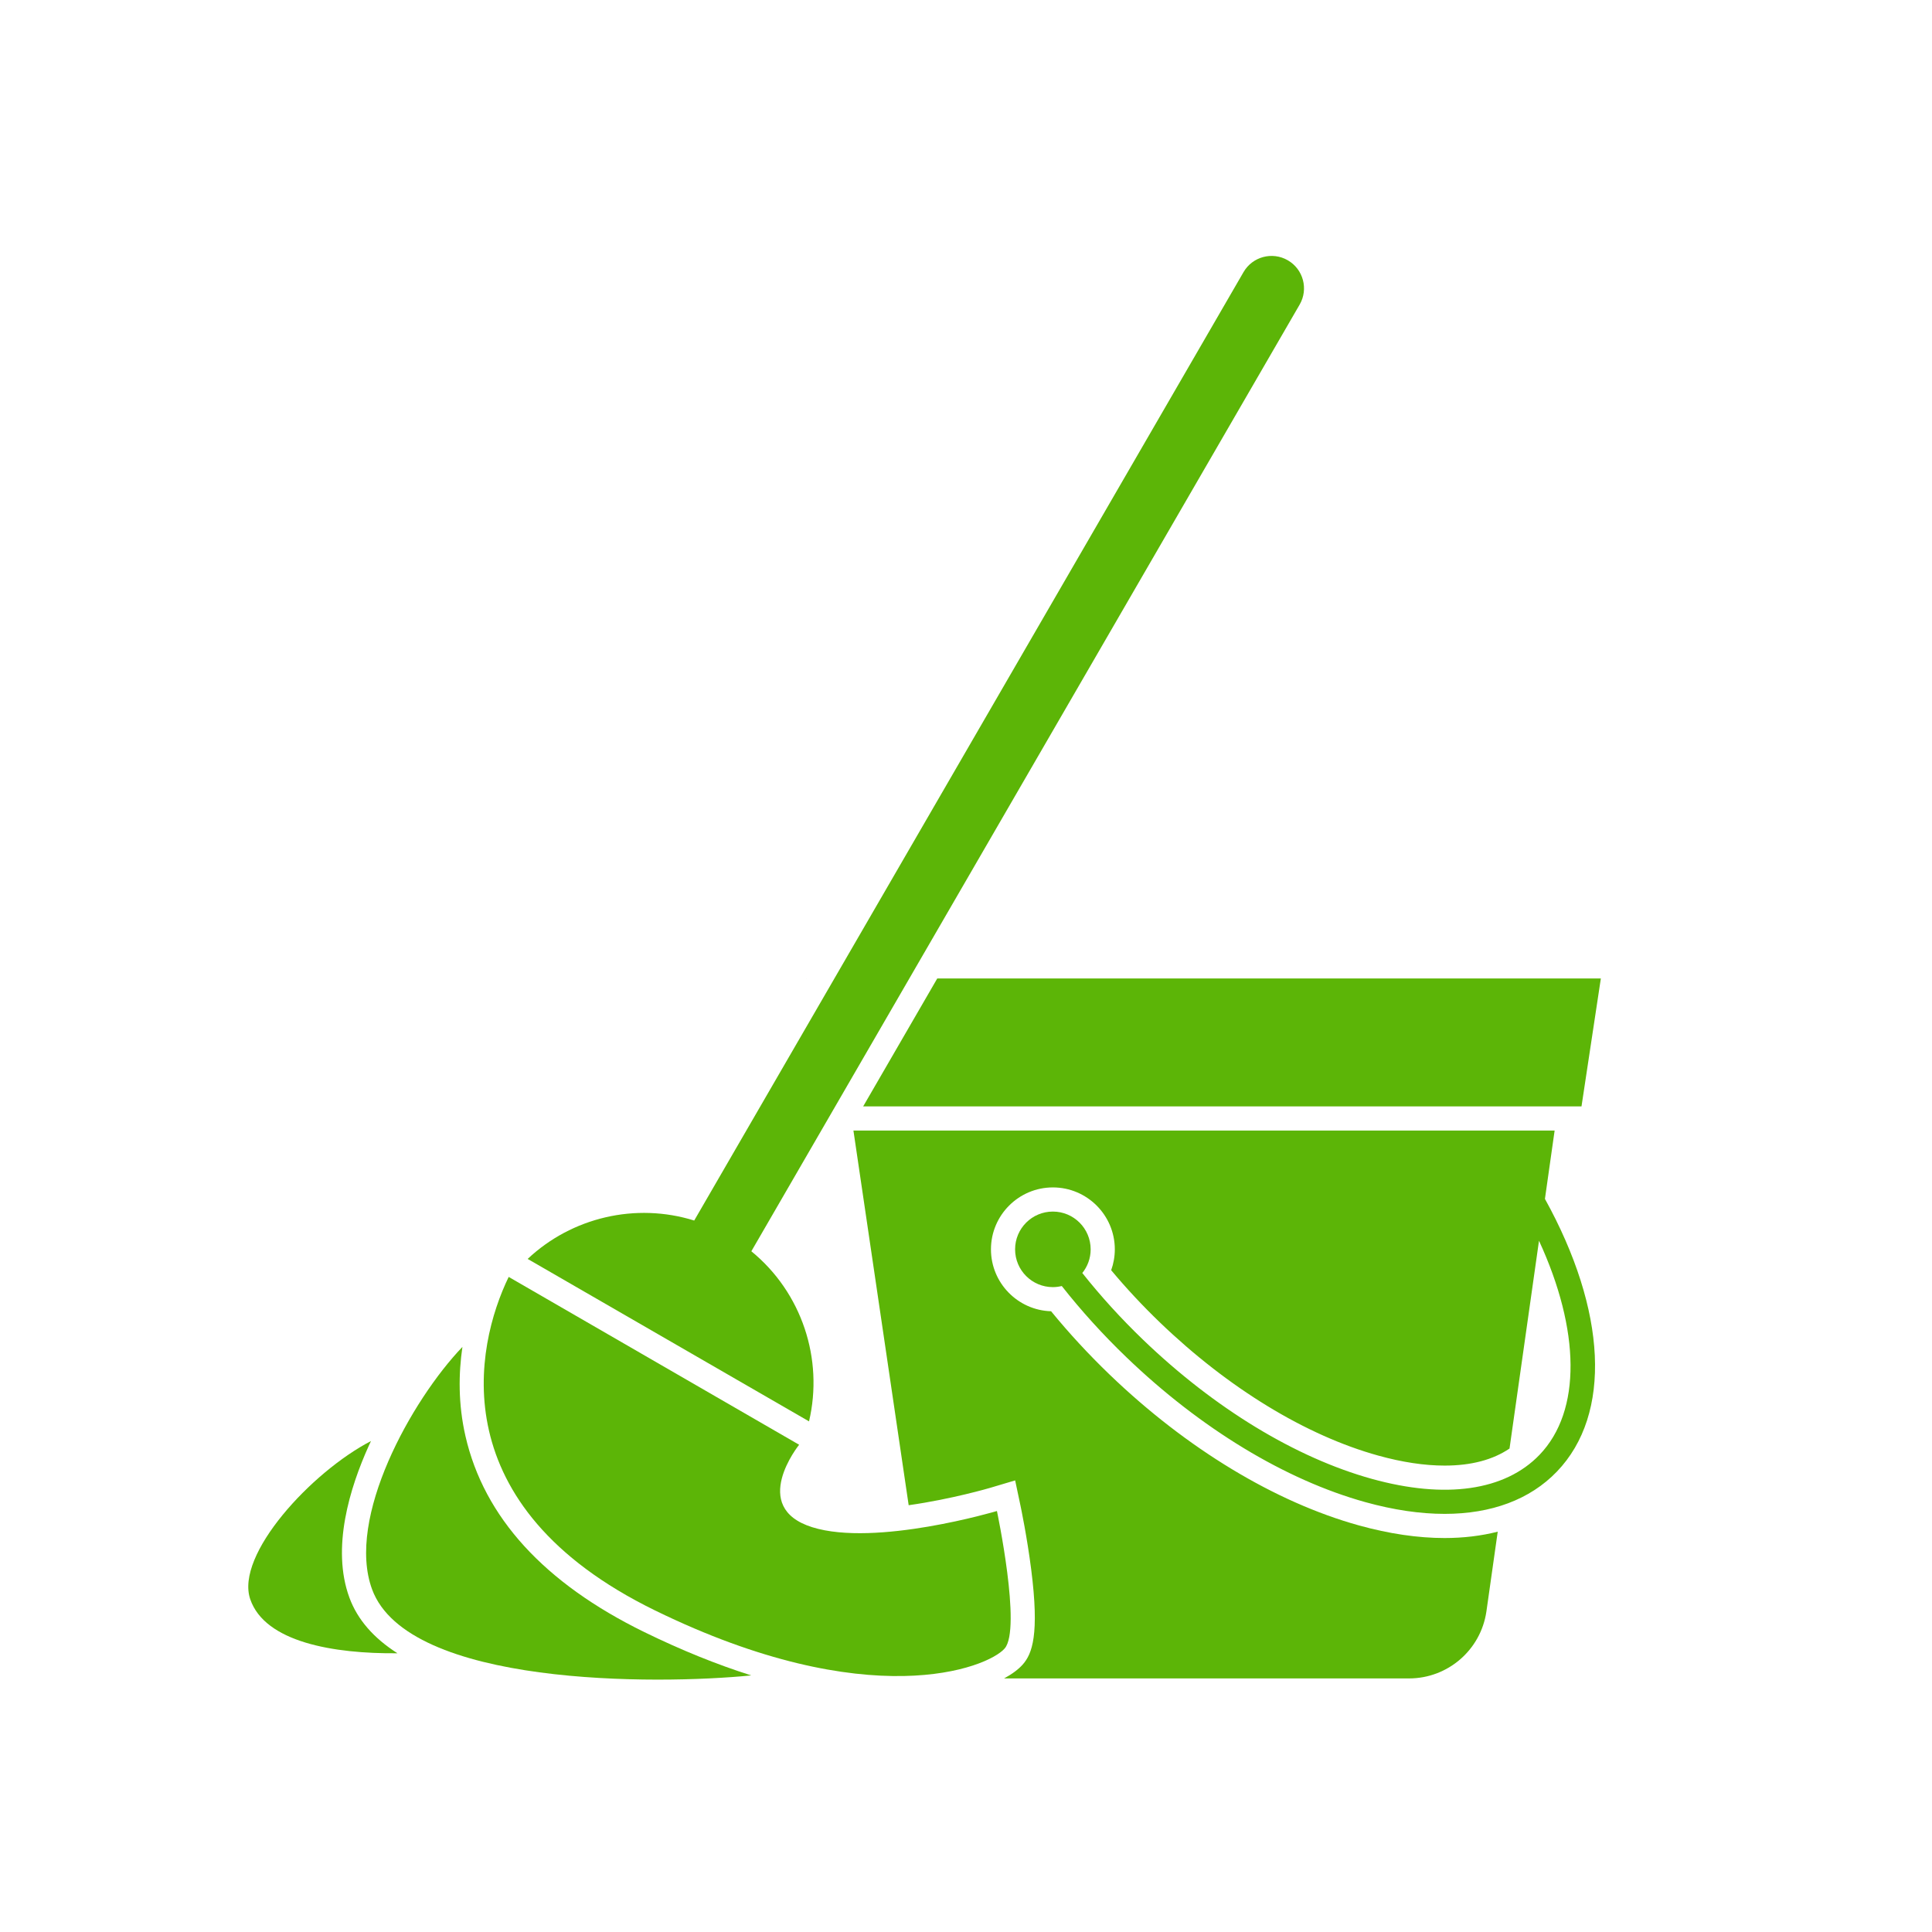
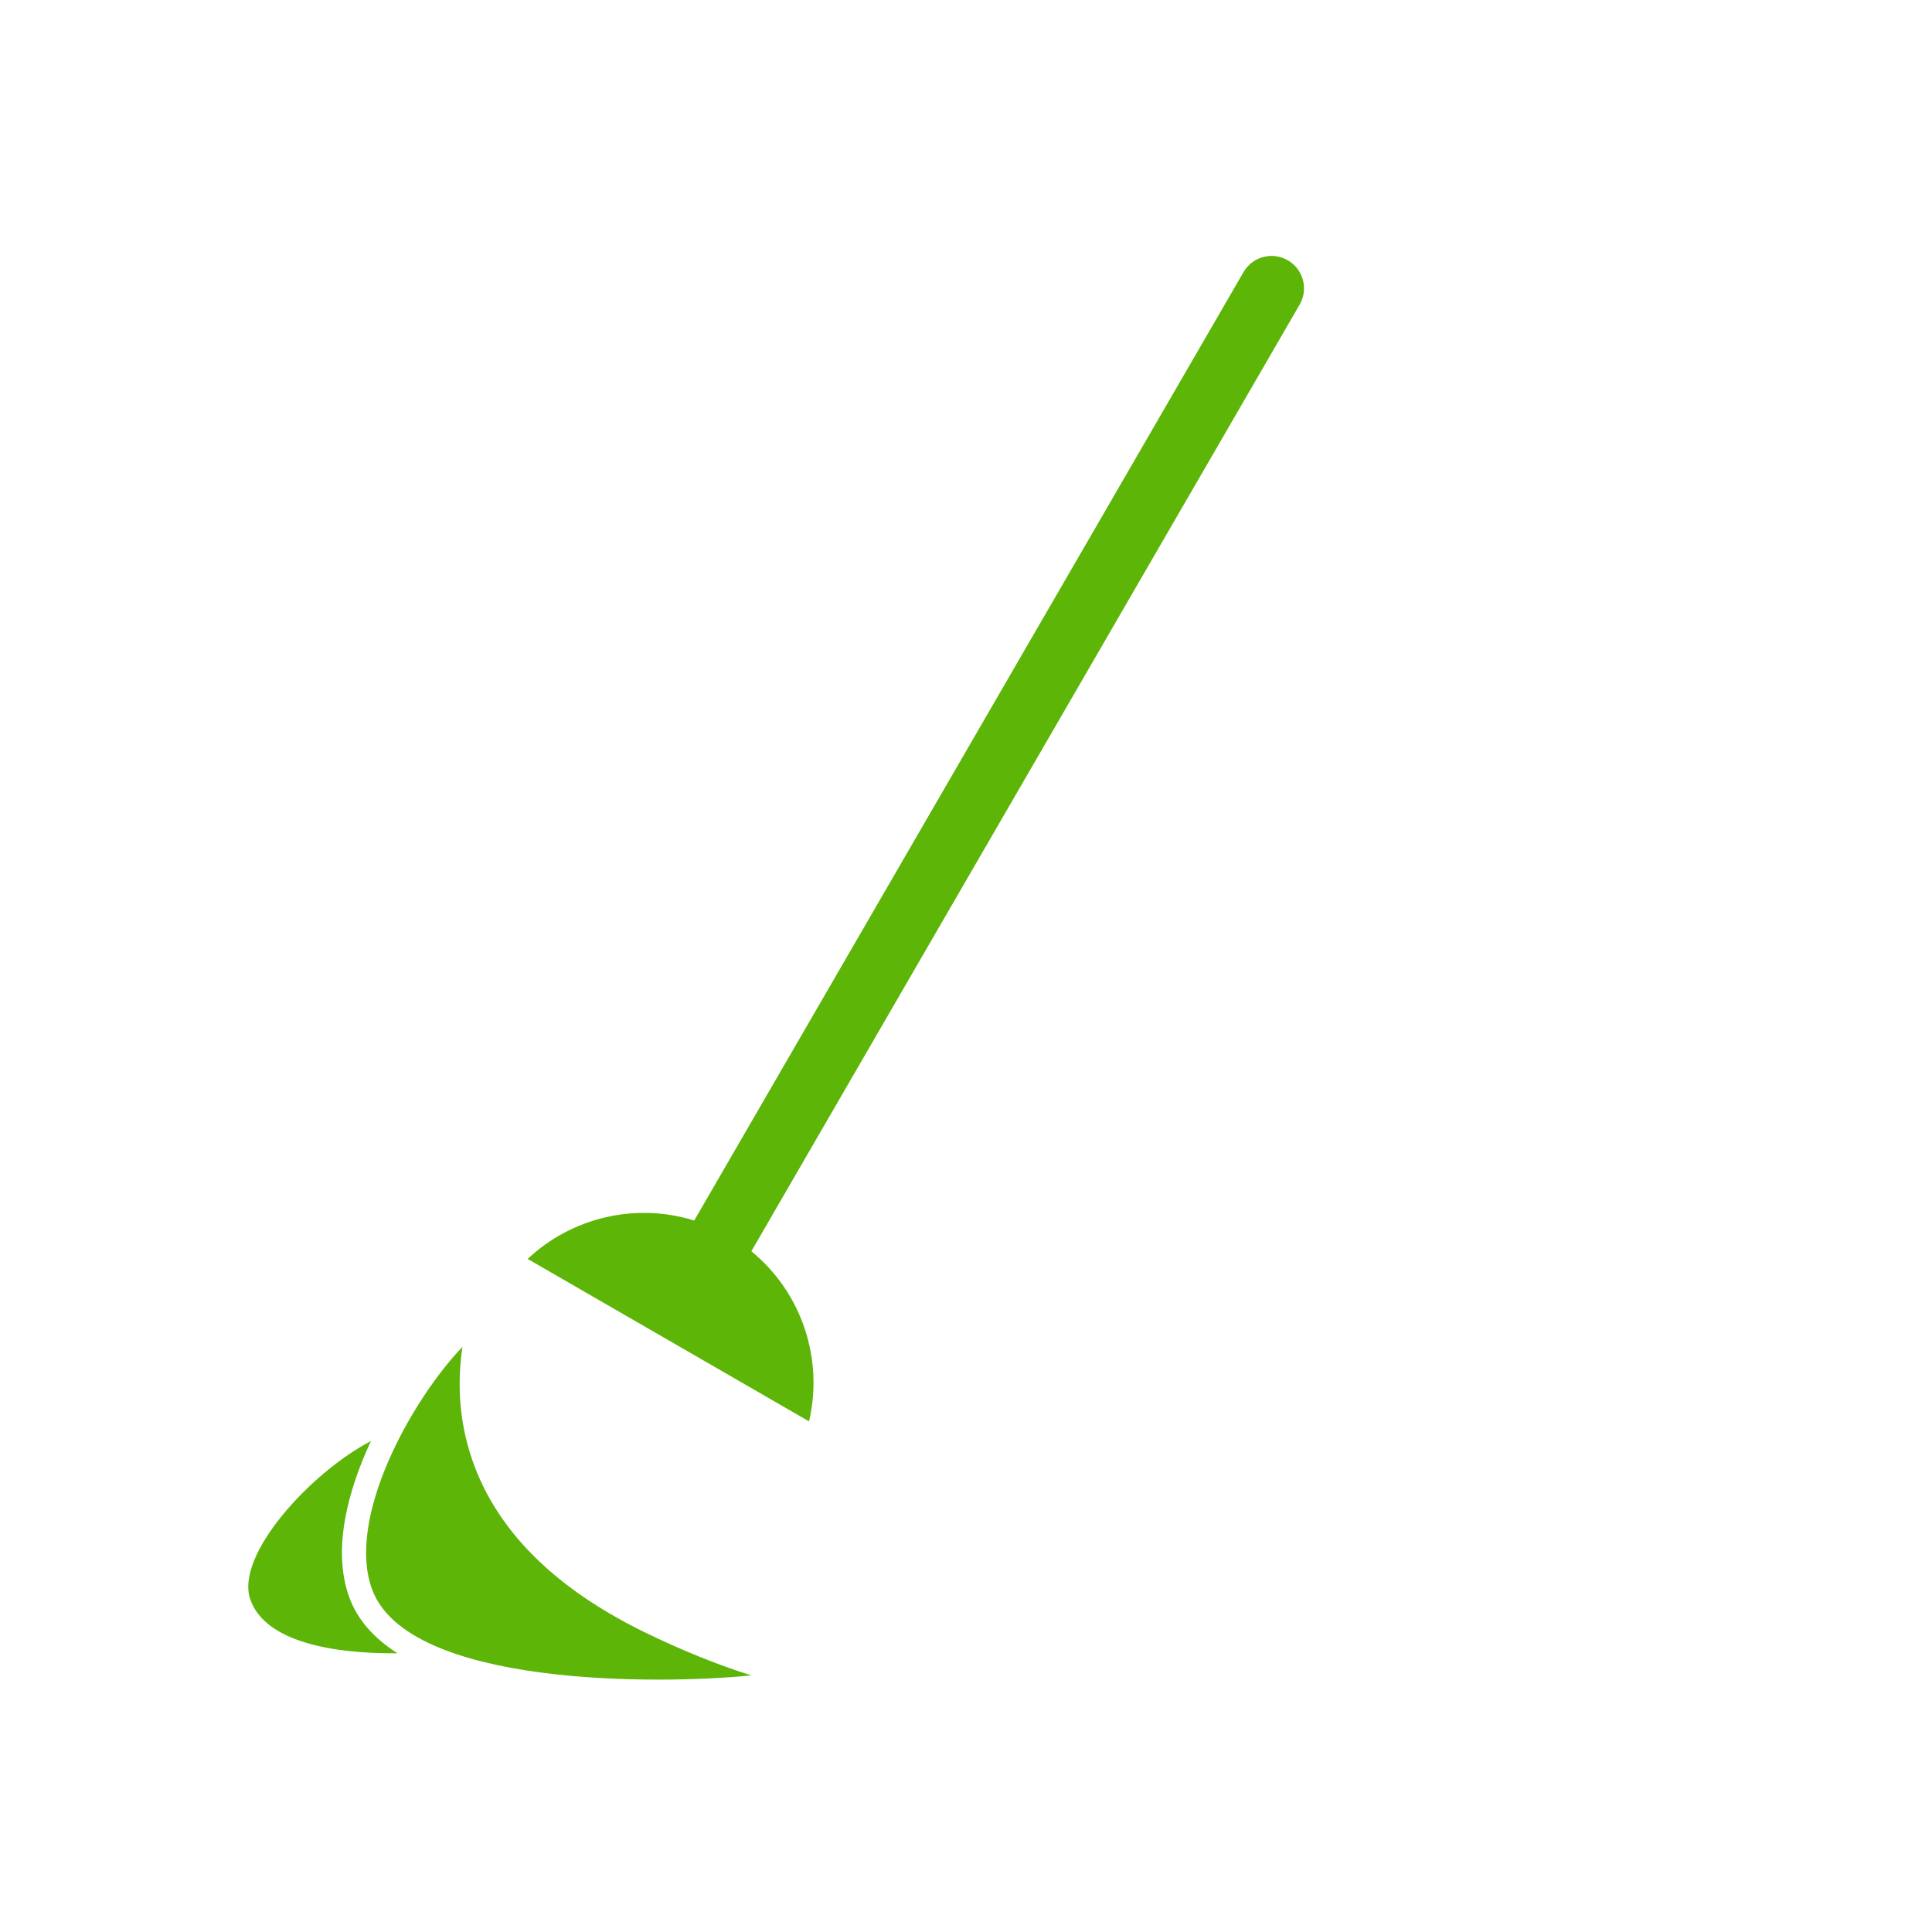
<svg xmlns="http://www.w3.org/2000/svg" xmlns:ns1="http://www.inkscape.org/namespaces/inkscape" xmlns:ns2="http://sodipodi.sourceforge.net/DTD/sodipodi-0.dtd" version="1.1" x="0px" y="0px" viewBox="0 0 400 400" enable-background="new 0 0 400 400" xml:space="preserve" id="svg2" ns1:version="0.48.3.1 r9886" width="100%" height="100%" ns2:docname="33.svg">
  <defs id="defs28" />
  <ns2:namedview pagecolor="#ffffff" bordercolor="#666666" borderopacity="1" objecttolerance="10" gridtolerance="10" guidetolerance="10" ns1:pageopacity="0" ns1:pageshadow="2" ns1:window-width="789" ns1:window-height="480" id="namedview26" showgrid="false" ns1:zoom="0.59" ns1:cx="200" ns1:cy="200" ns1:window-x="65" ns1:window-y="24" ns1:window-maximized="0" ns1:current-layer="Design" />
  <g id="Design">
    <g id="g5" style="fill:#5cb507;fill-opacity:1">
      <path fill="#6AEF8F" d="M72.345,330.789c-3.793-10.295,0.094-22.807,4.023-31.489    c0.143-0.316,0.295-0.632,0.443-0.948c-12.367,6.41-28.151,23.557-25.001,32.753    c3.05,8.903,17.308,11.31,30.477,11.186    C77.345,339.14,74.008,335.303,72.345,330.789z" id="path7" style="fill:#5cb507;fill-opacity:1" />
      <g id="g9" style="fill:#5cb507;fill-opacity:1">
-         <polygon fill="#6AEF8F" points="166.979,202.581 166.945,202.581 166.952,202.627    " id="polygon11" style="fill:#5cb507;fill-opacity:1" />
-         <polygon fill="#6AEF8F" points="194.05,202.581 178.707,229.072 327.432,229.072      331.439,202.581    " id="polygon13" style="fill:#5cb507;fill-opacity:1" />
-       </g>
+         </g>
      <path fill="#6AEF8F" d="M266.624,53.888c-3.211-1.854-7.316-0.754-9.17,2.457    L143.729,252.699c-12.105-3.773-25.331-0.661-34.483,7.948l58.255,33.634    c3.038-12.904-1.487-26.677-11.943-35.218L269.081,63.058    C270.935,59.848,269.835,55.742,266.624,53.888z" id="path15" style="fill:#5cb507;fill-opacity:1" />
      <path fill="#6AEF8F" d="M133.419,337.915c-20.745-10.139-33.212-23.799-37.054-40.6    c-1.524-6.663-1.427-12.971-0.625-18.454    c-10.592,11.064-24.129,35.473-18.704,50.199    c7.41,20.114,58.898,19.774,78.497,17.817    C148.421,344.623,141.042,341.641,133.419,337.915z" id="path17" style="fill:#5cb507;fill-opacity:1" />
-       <path fill="#6AEF8F" d="M217.986,250.843c-4.32,0-7.822,3.502-7.822,7.821    c0,4.32,3.502,7.821,7.822,7.821c0.637,0,1.252-0.084,1.845-0.228    c4.033,5.122,8.509,10.061,13.376,14.741    c15.343,14.752,32.913,25.408,49.472,30.002    c5.861,1.626,11.366,2.431,16.416,2.431c9.675-0,17.669-2.957,23.241-8.752    c11.463-11.922,10.295-33.377-2.475-56.464l2.007-14.144h-145.175l11.436,77.565    c8.913-1.255,16.742-3.558,16.848-3.589l5.199-1.549l1.12,5.308    c0.054,0.257,1.34,6.377,2.199,13.109c1.733,13.578,0.191,17.484-1.732,19.683    c-0.866,0.989-2.179,1.979-3.878,2.9h83.834    c8.032,0,14.85-5.888,16.021-13.834l2.348-16.549    c-3.412,0.865-7.087,1.315-10.991,1.315c-5.531,0-11.504-0.879-17.753-2.613    c-17.345-4.813-35.67-15.899-51.6-31.216    c-4.325-4.158-8.396-8.563-12.129-13.123c-6.897-0.199-12.448-5.871-12.448-12.816    c0-7.07,5.752-12.821,12.822-12.821c7.07,0,12.821,5.752,12.821,12.821    c0,1.478-0.259,2.94-0.754,4.32c3.132,3.749,6.513,7.374,10.083,10.806    c14.168,13.623,30.226,23.416,45.215,27.575    c4.951,1.374,9.574,2.07,13.74,2.07c5.505,0,9.996-1.197,13.435-3.529    l6.103-43.022c8.524,18.481,8.858,35.221,0.102,44.329    c-7.147,7.435-19.478,9.198-34.717,4.969    c-15.773-4.377-32.588-14.601-47.344-28.789    c-4.574-4.398-8.785-9.032-12.594-13.83c1.08-1.341,1.729-3.044,1.729-4.899    C225.808,254.345,222.306,250.843,217.986,250.843z" id="path19" style="fill:#5cb507;fill-opacity:1" />
-       <path fill="#6AEF8F" d="M105.318,264.372l60.133,34.749c0,0-10.452,12.936,2.695,17.067    c13.147,4.131,38.258-3.348,38.258-3.348s5.151,24.404,1.595,28.467    s-28.116,13.752-72.384-7.884C91.346,311.787,98.314,278.816,105.318,264.372z" id="path21" style="fill:#5cb507;fill-opacity:1" />
    </g>
    <rect fill="none" width="400" height="400" id="rect23" />
  </g>
  <g id="Informations">
</g>
</svg>